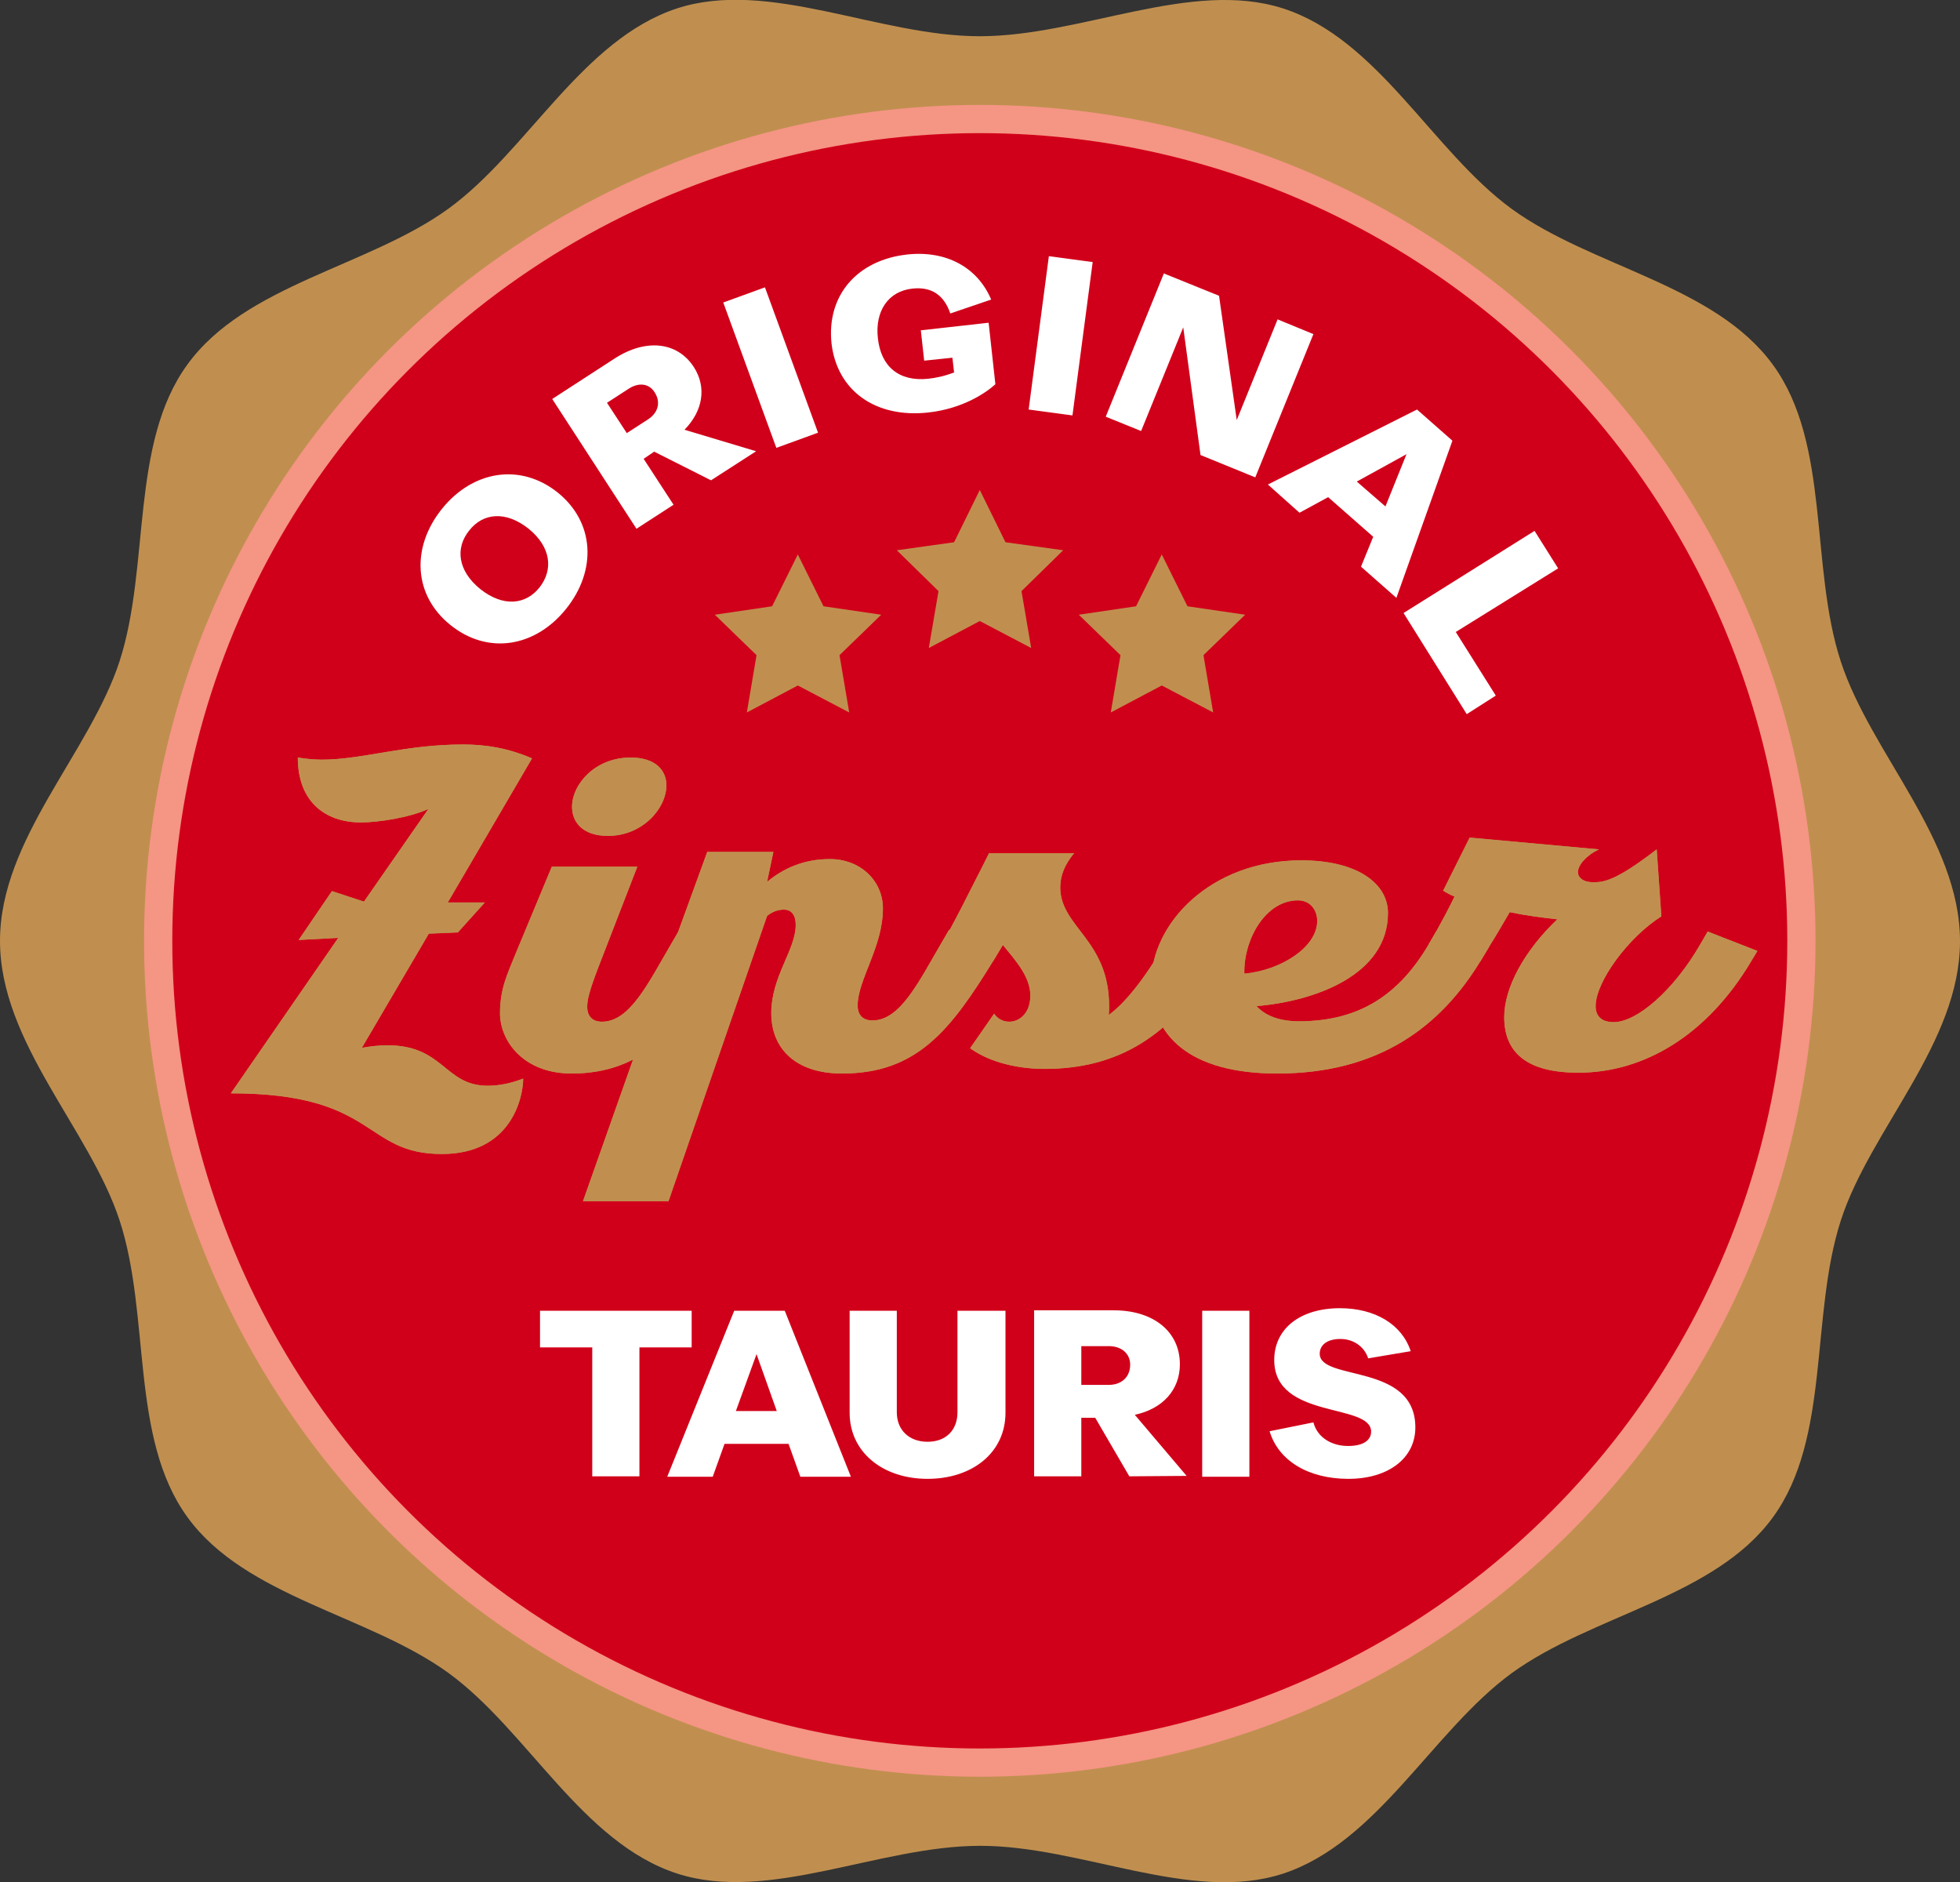
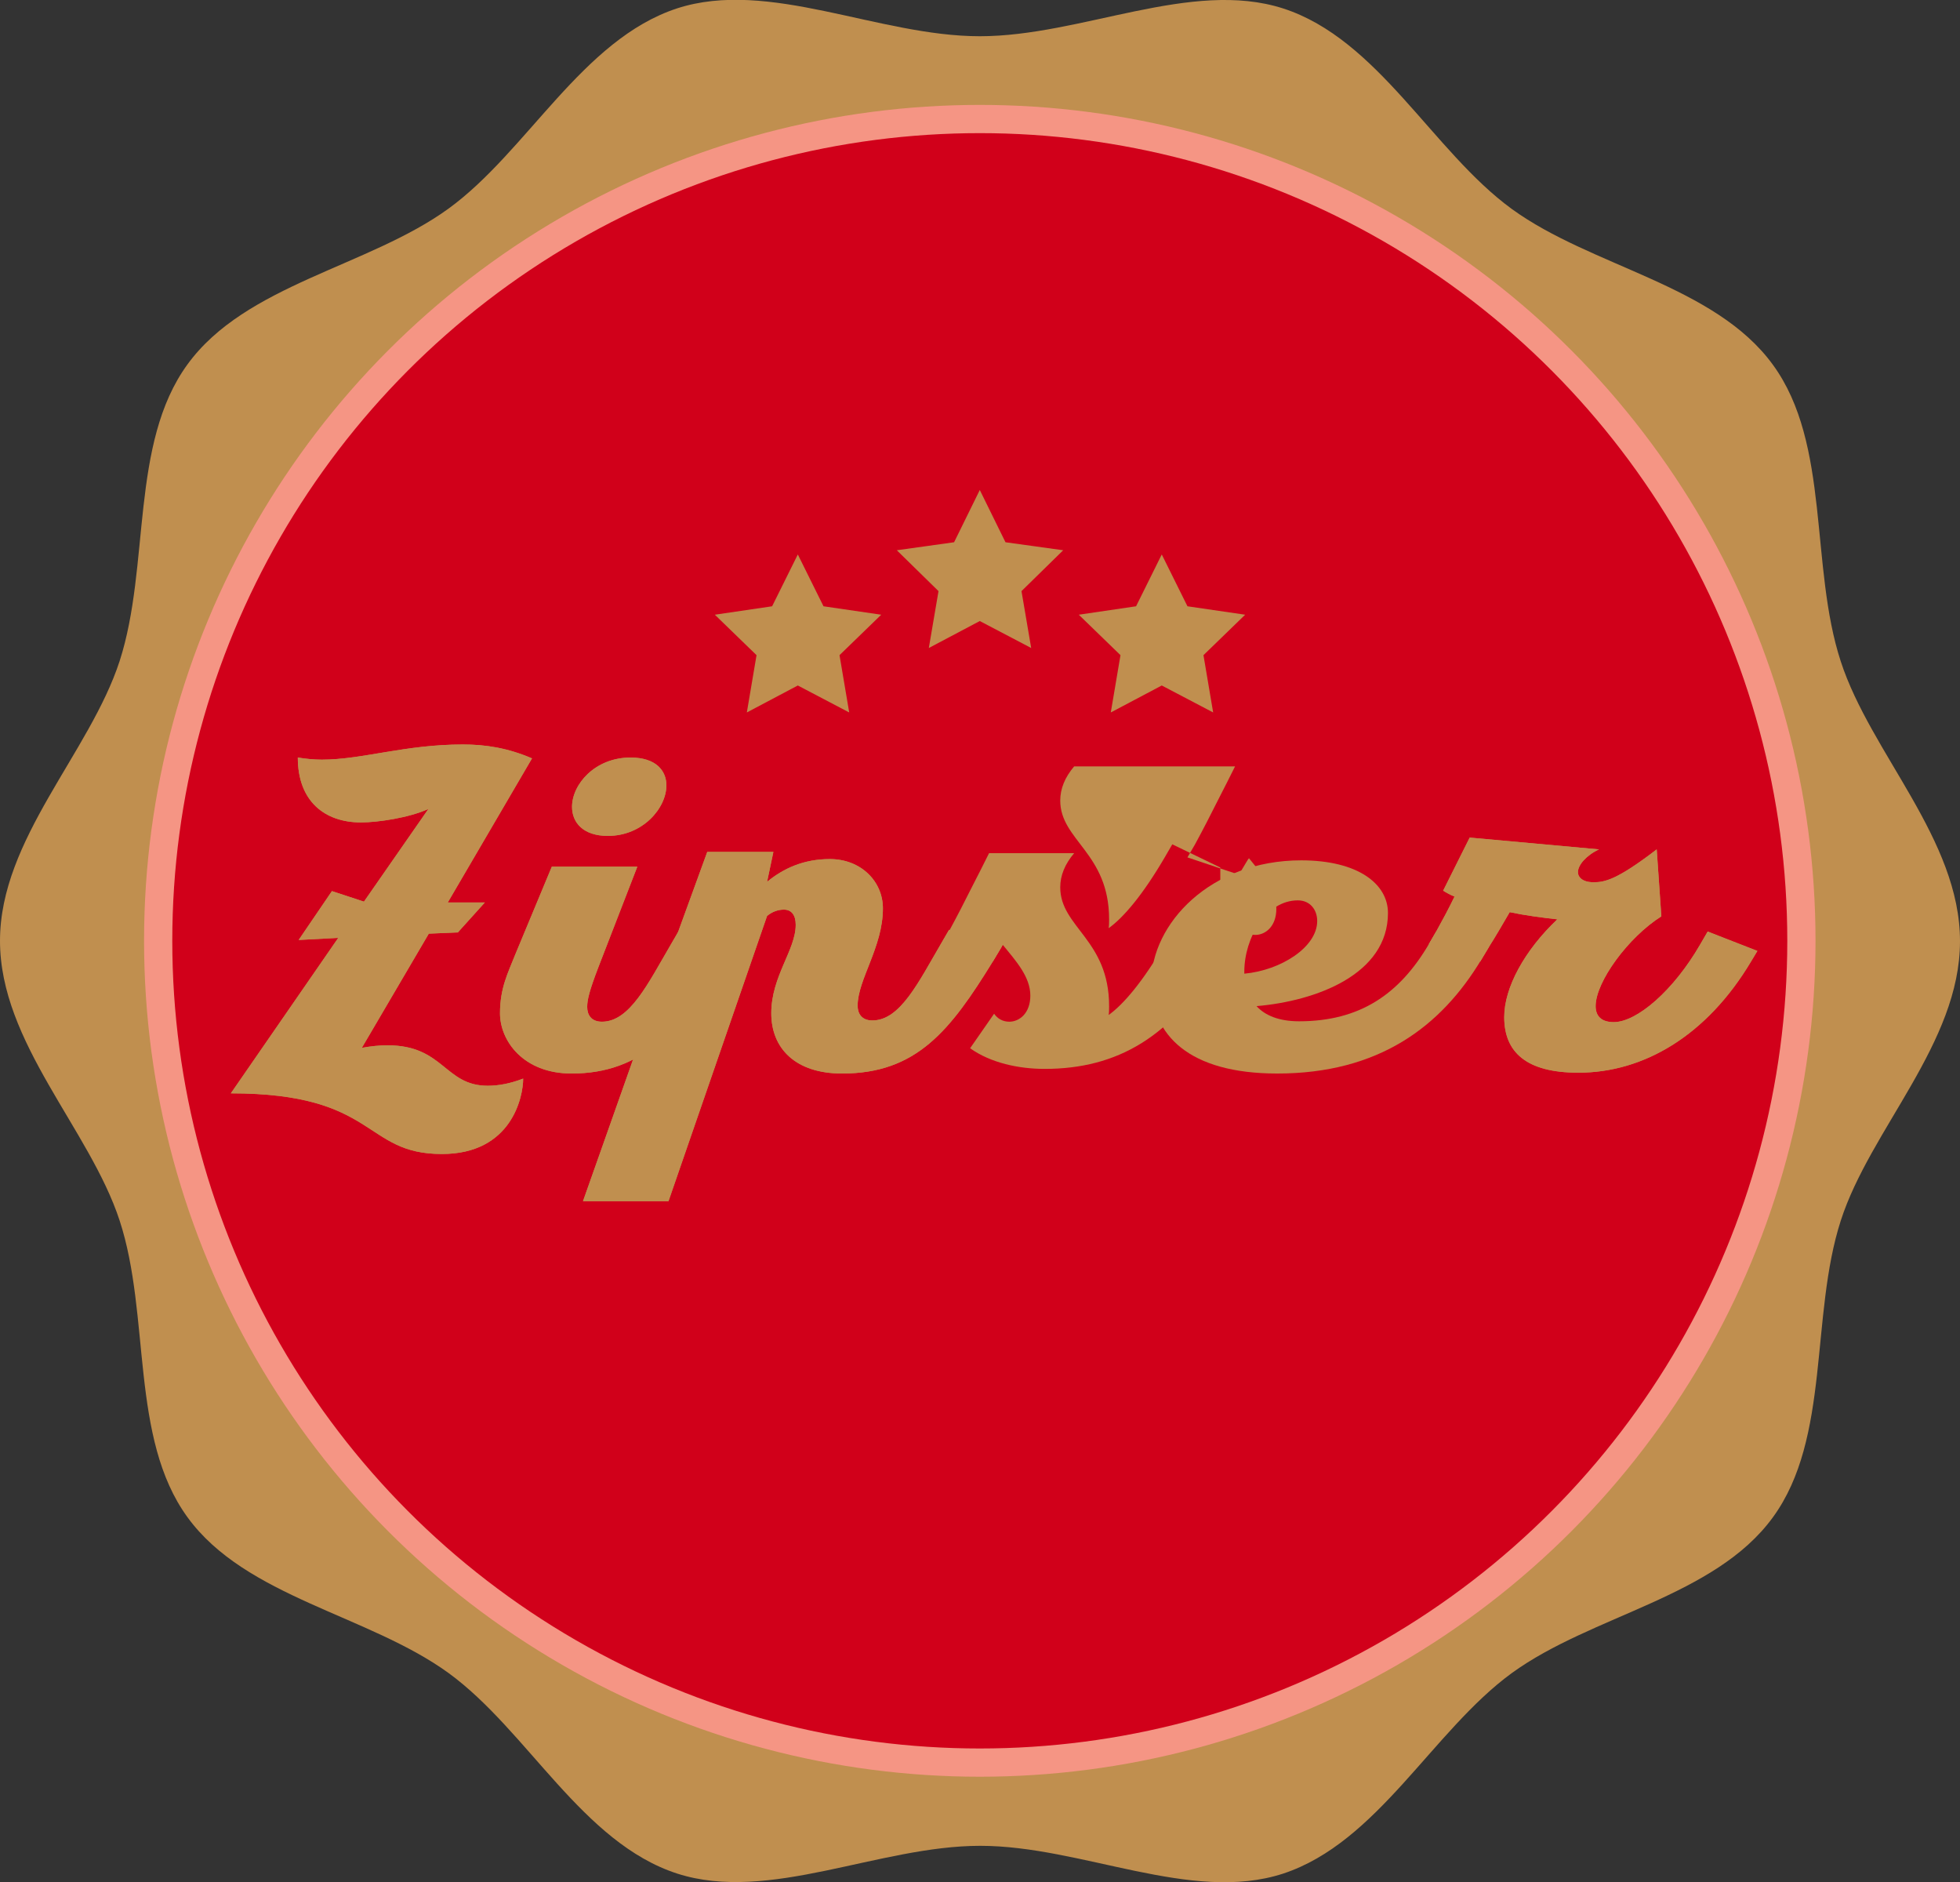
<svg xmlns="http://www.w3.org/2000/svg" xml:space="preserve" id="Layer_1" x="0" y="0" style="enable-background:new 0 0 465.3 446.7" version="1.1" viewBox="0 0 465.3 446.7">
  <rect x="0" y="0" width="465.3" height="446.7" fill="#333333" stroke="none" />
  <style>.st0{fill:#c08f4f}.st3{fill:#fff}</style>
  <path d="M0 223.3c0-24.1 21.3-44.6 28.4-66.4 7.3-22.6 2.4-51.6 16.1-70.4 13.8-19 43-23.2 62-37C125.2 35.9 138.2 9.4 160.7 2c21.8-7.1 47.8 6.6 71.9 6.6S282.8-5 304.6 2c22.6 7.3 35.5 33.9 54.3 47.6 19 13.8 48.2 18 62 37 13.7 18.8 8.7 47.8 16.1 70.4 7.1 21.8 28.3 42.2 28.3 66.4S444 268 437 289.7c-7.3 22.6-2.4 51.6-16.1 70.4-13.8 19-43 23.2-62 37-18.8 13.7-31.8 40.2-54.3 47.6-21.8 7.1-47.8-6.6-71.9-6.6s-50.1 13.6-71.9 6.6c-22.6-7.3-35.5-33.9-54.3-47.6-19-13.8-48.2-18-62-37-13.7-18.8-8.7-47.8-16.1-70.4C21.3 268 0 247.5 0 223.3z" class="st0" />
  <circle cx="232.6" cy="223.3" r="198.4" style="fill:#f59584" />
  <circle cx="232.6" cy="223.3" r="191.7" style="fill:#d1001a" />
  <path d="m232.6 116.3 6.1 12.4 13.7 1.9-9.9 9.7 2.3 13.5-12.2-6.4-12.1 6.4 2.3-13.5-9.9-9.7 13.6-1.9zM189.4 131.6l6.1 12.3 13.7 2-9.9 9.6 2.3 13.6-12.2-6.4-12.1 6.4 2.3-13.6-9.9-9.6 13.6-2zM275.8 131.6l6.1 12.3 13.7 2-9.9 9.6 2.3 13.6-12.2-6.4-12.1 6.4 2.3-13.6-9.9-9.6 13.6-2zM115.8 257.7c2.5 0 5.3-.5 8.4-1.7 0 4.3-2.7 17.9-19.3 17.9-18.8 0-15.2-14.4-50.1-14.4l25.5-36.9-9.4.5 7.9-11.6 7.6 2.5 15.3-22c-4.6 2.1-12 3.2-16 3.2-8.6 0-15-5-15-15.4 1.9.3 3.8.5 5.7.5 9.6 0 19.7-3.6 33.5-3.6 5.3 0 10.6.8 16.4 3.3l-20 34.2h8.8l-6.4 7.1-6.9.3-15.9 27.1c2.2-.4 4.2-.6 6.1-.6 13.4 0 13.5 9.6 23.8 9.6z" class="st0" />
  <path d="M142 229.7c-2.1 5.5-2.6 7.6-2.6 9.3 0 1.8.9 3.5 3.5 3.5 6.6 0 10.9-9 16.4-18.4l1.8-3.1 12.5 3.7-2.1 3.5c-10.1 16.4-19.1 26.6-35.8 26.6-11.5 0-17-7.8-17-14.3 0-6 1.9-9.6 3.6-13.9l8.7-20.9h20.3l-9.3 24zm-6.2-38.2c0-5.3 5.4-11.7 13.9-11.7 6 0 8.5 3.1 8.5 6.6 0 5.4-5.6 12-13.9 12-5.9 0-8.5-3.2-8.5-6.9z" class="st0" />
  <path d="m237.8 224.7-2.1 3.5c-10.1 16.4-18.1 26.6-35.8 26.6-11.1 0-16.8-6-16.8-14.3 0-8.8 5.8-15 5.8-21 0-2.3-1-3.6-2.8-3.6-1.4 0-2.8.5-4 1.5l-23.4 67.7h-20.3l22.8-64.5 6.7-18.4h15.7l-1.5 7.1c3.9-3.2 8.7-5.4 14.9-5.4 7.4 0 12.6 5.3 12.6 11.7 0 9.2-6 16.9-6 23.1 0 1.8.9 3.5 3.5 3.5 6.6 0 10.9-9 16.4-18.4l1.8-3.1 12.5 4z" class="st0" />
  <path d="m289.7 226.5-1 1.7c-10.4 17.8-23.4 25.5-40.7 25.5-6.1 0-12.8-1.4-17.7-4.9l5.7-8.2c.8 1.2 2.1 1.9 3.6 1.9 2.4 0 5-2 5-6.2 0-4.5-3.5-8.3-6.5-12l-.3.4-2.1 3.5-12.2-4.1 1.8-3.1c1.9-3.5 3.7-7 5.4-10.4 1.2-2.3 3.1-6.1 4.1-8.1H255c-2.2 2.6-3.3 5.3-3.3 8.1 0 9.5 11.6 12.4 11.6 28.2 0 .7 0 1.4-.1 2.1 3.5-2.5 8.1-7.9 13.3-16.8l1.8-3.1 11.4 5.5z" class="st0" />
-   <path d="m353.5 224.7-1.8 3c-9.6 16-24.4 27.1-48.5 27.1-20.9 0-29.9-9.1-29.9-21.6 0-13.9 14-29 35.6-29 13.5 0 20.6 5.6 20.6 12.5 0 14.6-17.1 20.9-31.2 22.1 2 2.2 5.3 3.6 10.1 3.6 14.4 0 23.8-6.4 30.8-18.3l1.8-3.1 12.5 3.7zm-58.1 5.9v.5c8.7-.8 17.3-6.3 17.3-12.5 0-2.7-1.7-4.9-4.6-4.9-7.5 0-12.7 8.9-12.7 16.9z" class="st0" />
  <path d="m417.2 225.7-1.5 2.5c-10.5 17.6-25.5 26.4-41 26.4-12.4 0-17.6-4.9-17.6-13.2 0-7 4.8-15.8 12.6-23.2-3.6-.4-7.5-.9-11.3-1.7-1.7 2.9-3.3 5.7-4.9 8.2l-2.1 3.5-12.2-4.1 1.8-3.1c1.5-2.7 3-5.5 4.3-8.2-1-.4-1.9-.9-2.7-1.4l6.3-12.6 30.7 2.8c-3 1.4-5 3.7-5 5.4 0 1.2 1.1 2.4 3.7 2.4s5.5-.5 15-7.8l1.1 15.9c-7.8 4.9-15.6 15.5-15.6 21.3 0 2.3 1.3 3.8 4.3 3.8 5.5 0 14.2-7.5 20.5-18.4l1.8-3.1 11.8 4.6zM115.8 257.7c2.5 0 5.3-.5 8.4-1.7 0 4.3-2.7 17.9-19.3 17.9-18.8 0-15.2-14.4-50.1-14.4l25.5-36.9-9.4.5 7.9-11.6 7.6 2.5 15.3-22c-4.6 2.1-12 3.2-16 3.2-8.6 0-15-5-15-15.4 1.9.3 3.8.5 5.7.5 9.6 0 19.7-3.6 33.5-3.6 5.3 0 10.6.8 16.4 3.3l-20 34.2h8.8l-6.4 7.1-6.9.3-15.9 27.1c2.2-.4 4.2-.6 6.1-.6 13.4 0 13.5 9.6 23.8 9.6z" class="st0" />
  <path d="M142 229.7c-2.1 5.5-2.6 7.6-2.6 9.3 0 1.8.9 3.5 3.5 3.5 6.6 0 10.9-9 16.4-18.4l1.8-3.1 12.5 3.7-2.1 3.5c-10.1 16.4-19.1 26.6-35.8 26.6-11.5 0-17-7.8-17-14.3 0-6 1.9-9.6 3.6-13.9l8.7-20.9h20.3l-9.3 24zm-6.2-38.2c0-5.3 5.4-11.7 13.9-11.7 6 0 8.5 3.1 8.5 6.6 0 5.4-5.6 12-13.9 12-5.9 0-8.5-3.2-8.5-6.9z" class="st0" />
  <path d="m237.8 224.7-2.1 3.5c-10.1 16.4-18.1 26.6-35.8 26.6-11.1 0-16.8-6-16.8-14.3 0-8.8 5.8-15 5.8-21 0-2.3-1-3.6-2.8-3.6-1.4 0-2.8.5-4 1.5l-23.4 67.7h-20.3l22.8-64.5 6.7-18.4h15.7l-1.5 7.1c3.9-3.2 8.7-5.4 14.9-5.4 7.4 0 12.6 5.3 12.6 11.7 0 9.2-6 16.9-6 23.1 0 1.8.9 3.5 3.5 3.5 6.6 0 10.9-9 16.4-18.4l1.8-3.1 12.5 4z" class="st0" />
-   <path d="m289.7 226.5-1 1.7c-10.4 17.8-23.4 25.5-40.7 25.5-6.1 0-12.8-1.4-17.7-4.9l5.7-8.2c.8 1.2 2.1 1.9 3.6 1.9 2.4 0 5-2 5-6.2 0-4.5-3.5-8.3-6.5-12l-.3.4-2.1 3.5-12.2-4.1 1.8-3.1c1.9-3.5 3.7-7 5.4-10.4 1.2-2.3 3.1-6.1 4.1-8.1H255c-2.2 2.6-3.3 5.3-3.3 8.1 0 9.5 11.6 12.4 11.6 28.2 0 .7 0 1.4-.1 2.1 3.5-2.5 8.1-7.9 13.3-16.8l1.8-3.1 11.4 5.5z" class="st0" />
+   <path d="m289.7 226.5-1 1.7l5.7-8.2c.8 1.2 2.1 1.9 3.6 1.9 2.4 0 5-2 5-6.2 0-4.5-3.5-8.3-6.5-12l-.3.4-2.1 3.5-12.2-4.1 1.8-3.1c1.9-3.5 3.7-7 5.4-10.4 1.2-2.3 3.1-6.1 4.1-8.1H255c-2.2 2.6-3.3 5.3-3.3 8.1 0 9.5 11.6 12.4 11.6 28.2 0 .7 0 1.4-.1 2.1 3.5-2.5 8.1-7.9 13.3-16.8l1.8-3.1 11.4 5.5z" class="st0" />
  <path d="m353.5 224.7-1.8 3c-9.6 16-24.4 27.1-48.5 27.1-20.9 0-29.9-9.1-29.9-21.6 0-13.9 14-29 35.6-29 13.5 0 20.6 5.6 20.6 12.5 0 14.6-17.1 20.9-31.2 22.1 2 2.2 5.3 3.6 10.1 3.6 14.4 0 23.8-6.4 30.8-18.3l1.8-3.1 12.5 3.7zm-58.1 5.9v.5c8.7-.8 17.3-6.3 17.3-12.5 0-2.7-1.7-4.9-4.6-4.9-7.5 0-12.7 8.9-12.7 16.9z" class="st0" />
  <path d="m417.2 225.7-1.5 2.5c-10.5 17.6-25.5 26.4-41 26.4-12.4 0-17.6-4.9-17.6-13.2 0-7 4.8-15.8 12.6-23.2-3.6-.4-7.5-.9-11.3-1.7-1.7 2.9-3.3 5.7-4.9 8.2l-2.1 3.5-12.2-4.1 1.8-3.1c1.5-2.7 3-5.5 4.3-8.2-1-.4-1.9-.9-2.7-1.4l6.3-12.6 30.7 2.8c-3 1.4-5 3.7-5 5.4 0 1.2 1.1 2.4 3.7 2.4s5.5-.5 15-7.8l1.1 15.9c-7.8 4.9-15.6 15.5-15.6 21.3 0 2.3 1.3 3.8 4.3 3.8 5.5 0 14.2-7.5 20.5-18.4l1.8-3.1 11.8 4.6z" class="st0" />
-   <path d="M132.4 116.9c8.8 7.1 9.3 18.5 2 27.6-7.3 9.1-18.5 11-27.4 3.9-8.9-7.1-9.4-18.5-2.1-27.6s18.6-11 27.5-3.9zm-6.9 8.6c-5.4-4.3-10.8-3.8-14.1.4-3.4 4.2-2.7 9.6 2.6 13.9 5.4 4.3 10.8 3.8 14.1-.4s2.7-9.6-2.6-13.9zM168.8 114l-13.5-6.8-2.5 1.7 7.1 10.9-8.8 5.7-20-30.8 14.8-9.6c7.4-4.8 14.9-4 18.8 2 3.1 4.8 2.2 10.4-2.2 14.9l17 5.1-10.7 6.9zm-20-11.2 5.1-3.3c2.4-1.6 3-4.1 1.5-6.4-1.3-2.1-3.8-2.4-6.2-.8l-5.1 3.3 4.7 7.2zM181.6 68.2l12.6 34.5-9.9 3.6-12.6-34.5 9.9-3.6zM218.6 78.4l16.1-1.8 1.6 14.6c-2.3 2.1-7.8 5.8-15.9 6.7-12.6 1.4-21.7-5.2-23-16.4-1.2-11.4 6.1-19.8 18-21.1 9.3-1 16.7 3.1 19.9 10.7l-9.7 3.3c-1.5-4.4-4.5-6.4-9-5.9-5.7.6-8.9 5.3-8.2 11.7.7 6.8 5 10.4 11.9 9.7 1.9-.2 3.8-.6 6.2-1.5l-.4-3.5-6.7.7-.8-7.2zM259.4 62.2l-4.8 36.4-10.4-1.4 4.8-36.4 10.4 1.4zM311.8 79.3l-13.8 34-13-5.3-4.1-30.3-10 24.6-8.4-3.4 13.8-34 13.1 5.3 4.2 29.5 9.7-23.9 8.5 3.5zM326 127.4l-10.7-9.4-6.8 3.7-7.5-6.7 35.4-17.8 8.4 7.4-13.3 37.3-8.4-7.4 2.9-7.1zm2.9-7.2 5-12.4-11.8 6.5 6.8 5.9zM355.1 165.1l-6.9 4.4-15-24 31.1-19.5 5.6 8.9-24.3 15.1 9.5 15.1zM164.2 319.8h-12.4v30.6h-11.2v-30.6h-12.4v-8.7h36v8.7zM187.2 342.7H172l-2.8 7.8h-10.8l15.9-39.4h12l15.7 39.4h-12l-2.8-7.8zm-2.8-7.8-4.8-13.5-4.9 13.5h9.7zM238.7 311.1v24.2c0 9.5-7.9 15.7-18.5 15.7s-18.5-6.3-18.5-15.7v-24.2h11.2v24.1c0 4.2 2.9 7 7.3 7s7.1-2.8 7.1-7v-24.1h11.4zM268.1 350.4l-8.1-13.9h-3.3v13.9h-11.2V311h18.9c9.5 0 15.7 5.1 15.7 12.8 0 6.1-4.1 10.6-10.7 12l12.3 14.5-13.6.1zm-11.4-21.7h6.5c3.1 0 5.1-1.9 5.1-4.8 0-2.6-2-4.4-5.1-4.4h-6.5v9.2zM296.6 311.1v39.4h-11.2v-39.4h11.2zM301.4 339.7l10.4-2.1c1 3.8 4.6 5.6 8.2 5.6 4 0 5.5-1.6 5.5-3.4 0-6.9-23-2.8-23-17 0-7.4 6.1-12.3 15.6-12.3 8.3 0 14.7 3.8 16.8 10.2l-10.1 1.7c-.9-2.8-3.5-4.6-6.6-4.6s-4.9 1.4-4.9 3.5c0 6.6 22.7 2.1 22.7 17.5 0 7.3-6.4 12.2-15.9 12.2s-16.6-4.3-18.7-11.3z" class="st3" />
</svg>